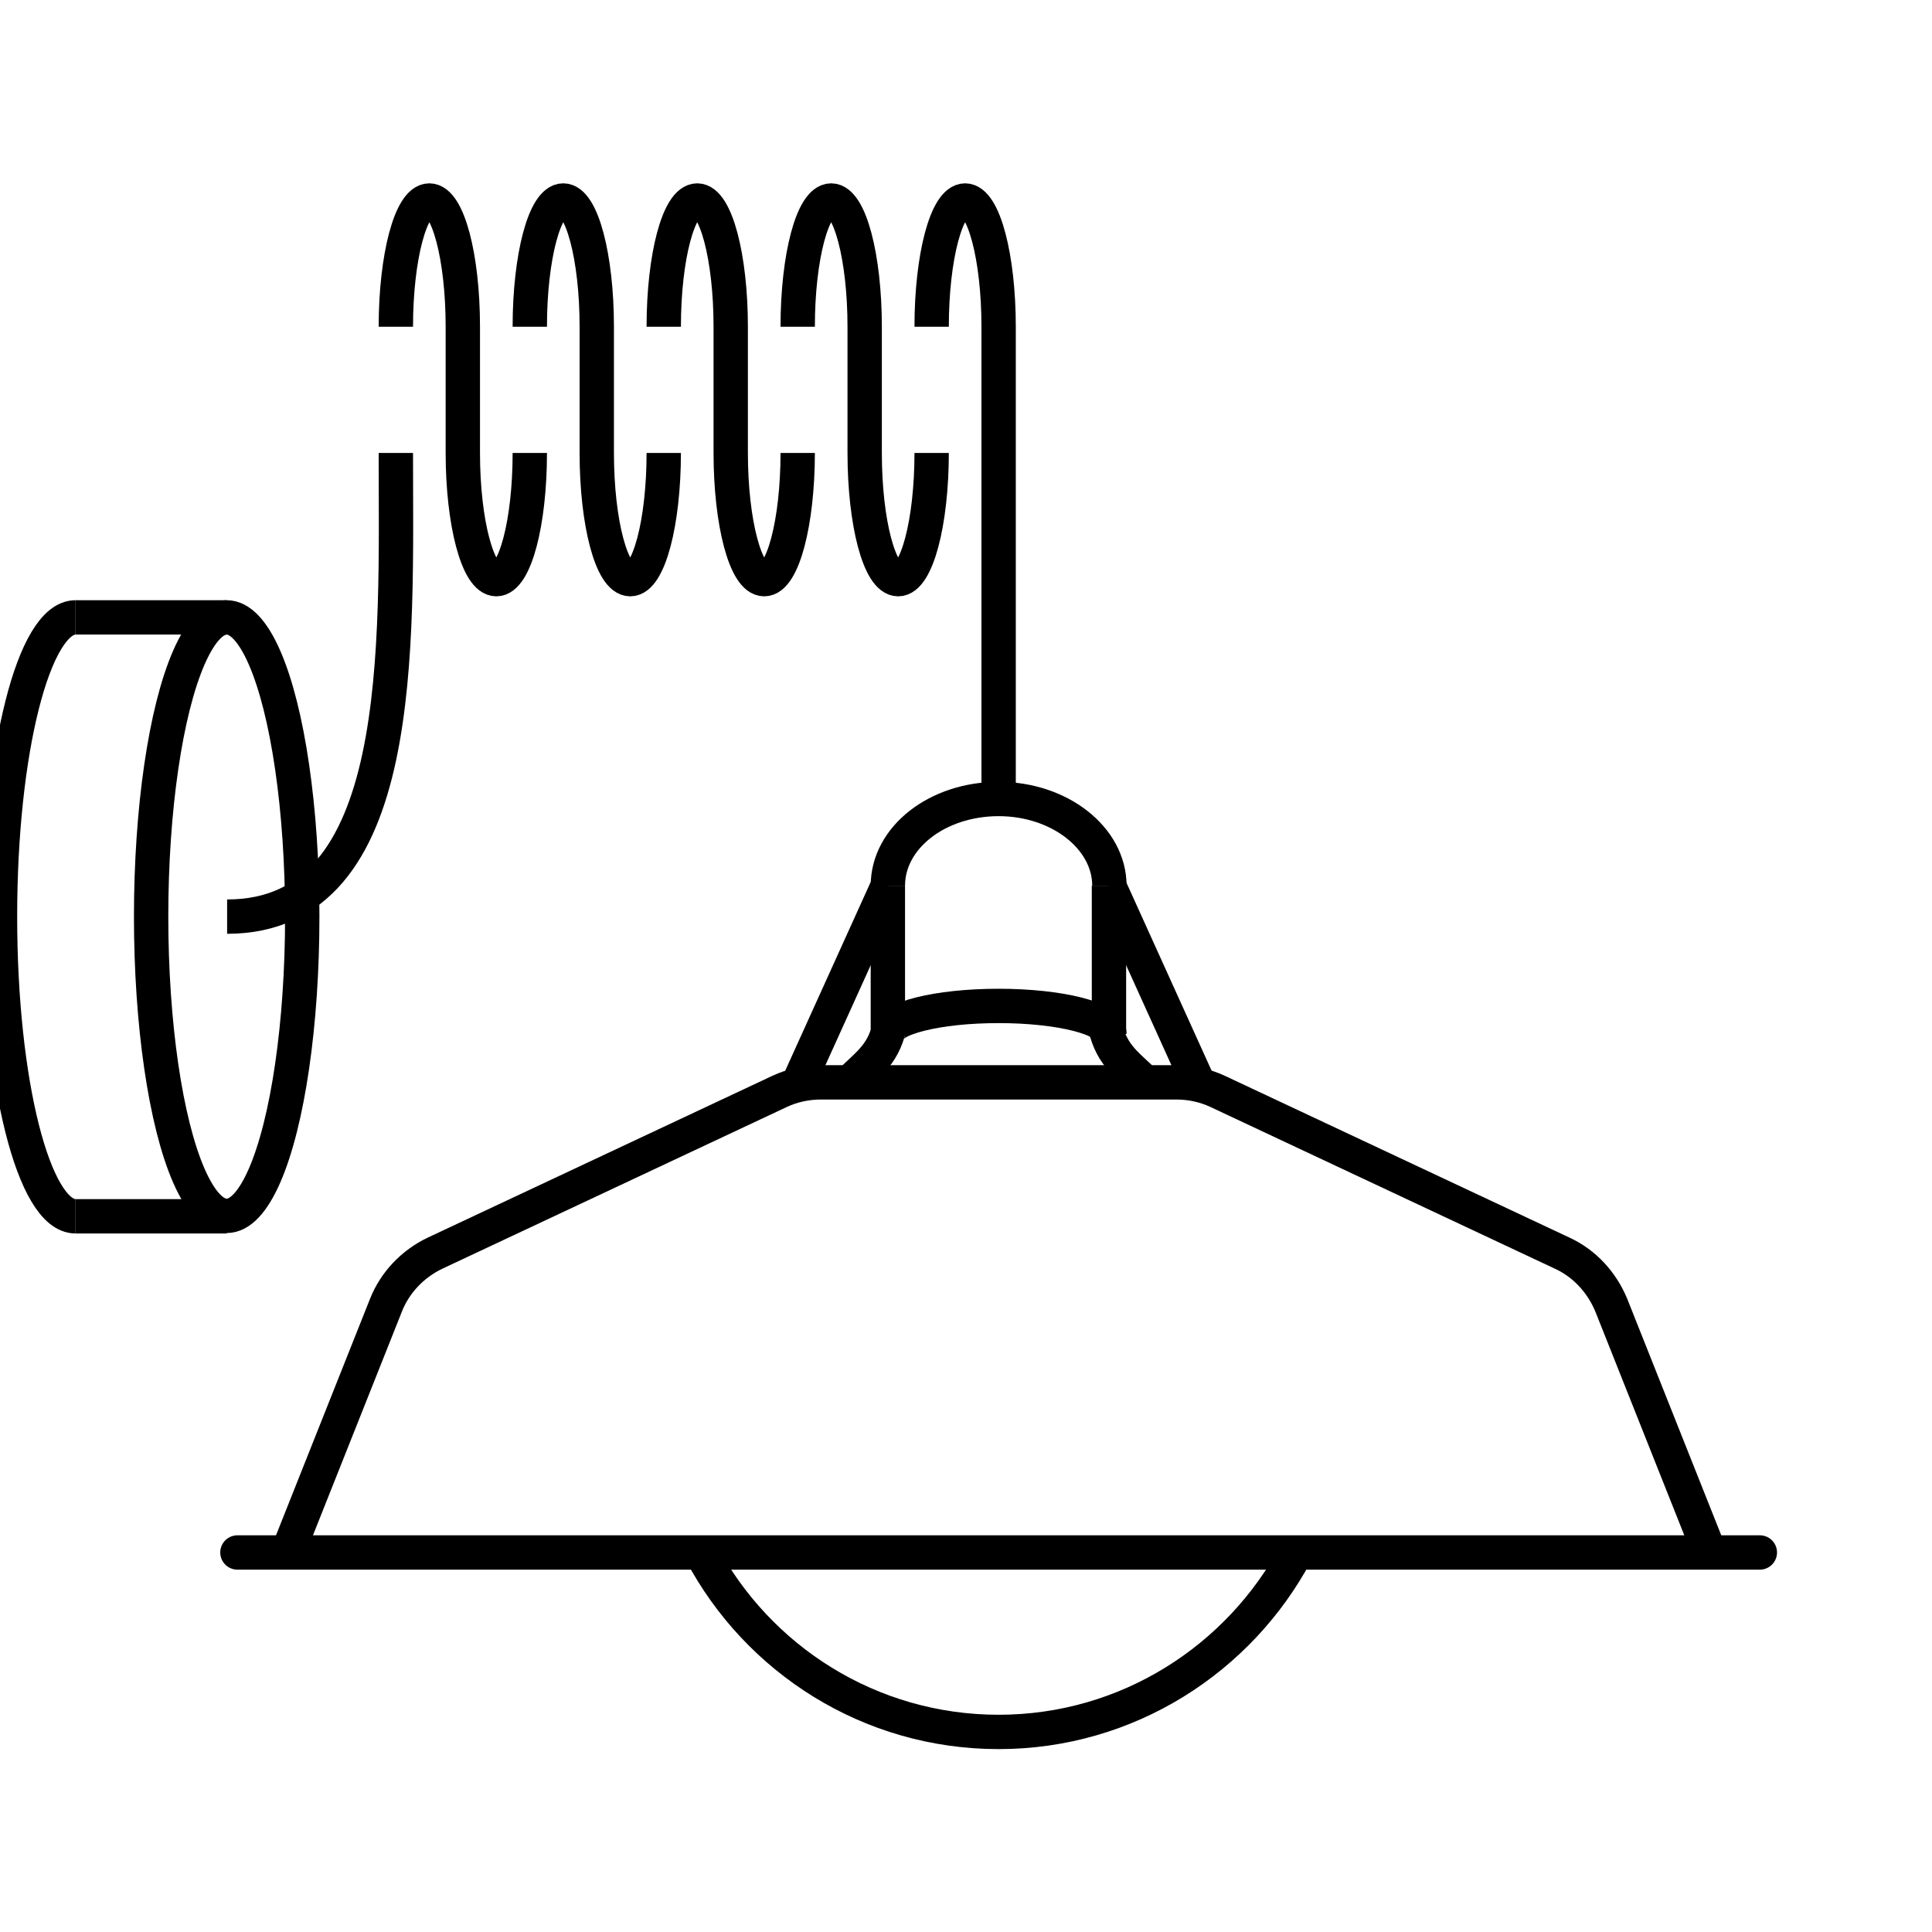
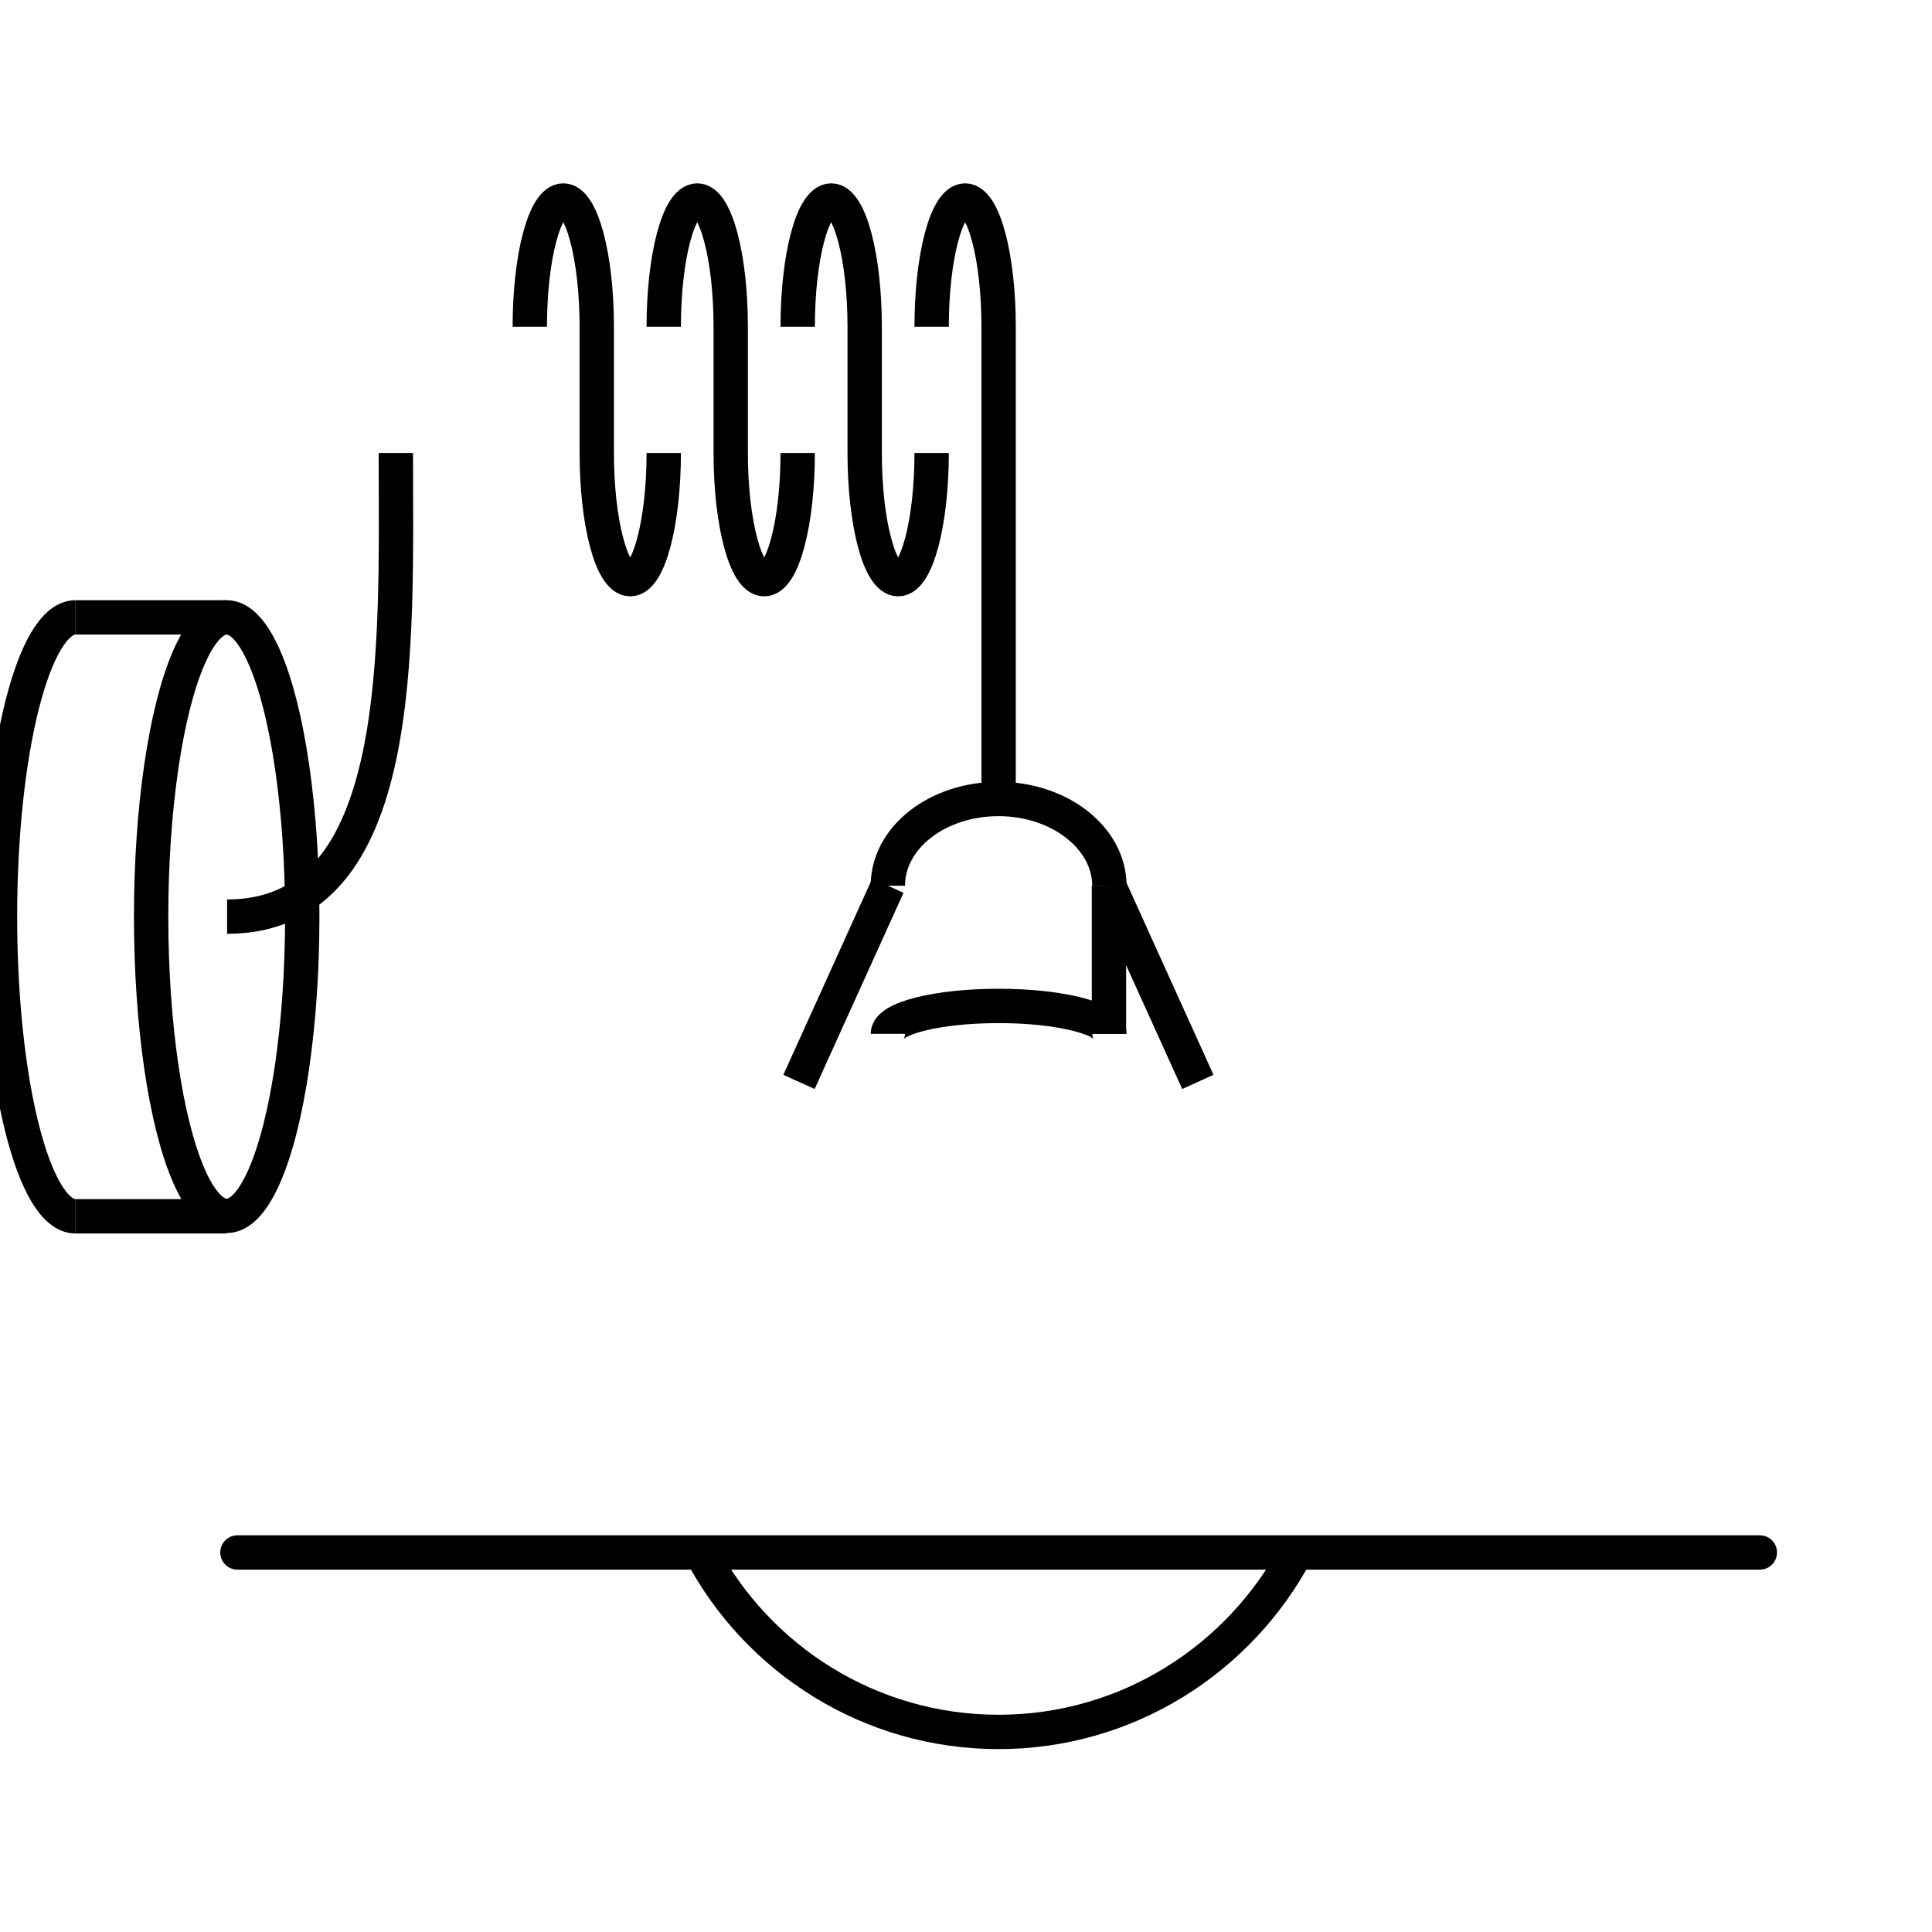
<svg xmlns="http://www.w3.org/2000/svg" version="1.1" id="Livello_1" x="0px" y="0px" viewBox="0 0 450 450" style="enable-background:new 0 0 450 450;" xml:space="preserve">
  <style type="text/css">
	.st0{fill:none;stroke:#000000;stroke-width:8;stroke-miterlimit:10;}
	.st1{fill:none;stroke:#000000;stroke-width:8;stroke-linecap:round;stroke-miterlimit:10;}
</style>
  <g>
    <g>
      <g>
        <path class="st0" d="M206.8,240.8c0-3.6,11.5-6.5,25.8-6.5c14.2,0,25.8,2.9,25.8,6.5" />
        <g>
          <line class="st0" x1="258.3" y1="206.3" x2="258.3" y2="240.8" />
-           <line class="st0" x1="206.8" y1="206.3" x2="206.8" y2="240.8" />
        </g>
      </g>
      <g>
        <path class="st0" d="M206.8,206.3c0-11.2,11.5-20.2,25.8-20.2c14.2,0,25.8,9.1,25.8,20.2" />
      </g>
-       <path class="st0" d="M198,252c4.5-4.5,8.1-6.5,9.5-14.4" />
      <path class="st0" d="M301.9,361.6c-13.2,24.8-39.3,41.8-69.3,41.8c-30,0-56.1-16.9-69.3-41.8" />
-       <path class="st0" d="M257.1,237.6c1.4,7.9,4.9,9.9,9.5,14.4" />
      <polyline class="st1" points="55.3,361.6 232.6,361.6 409.9,361.6   " />
-       <path class="st0" d="M67,361.6l22.9-57.6c2.1-5.3,6.2-9.6,11.4-12.1l80.3-37.7c3-1.4,6.3-2.1,9.6-2.1h41.4H274    c3.3,0,6.6,0.7,9.6,2.1l80.3,37.7c5.2,2.4,9.2,6.8,11.4,12.1l22.9,57.6" />
      <line class="st0" x1="258.3" y1="206.3" x2="279" y2="252" />
      <line class="st0" x1="186.1" y1="252" x2="206.8" y2="206.3" />
    </g>
    <path class="st0" d="M17.6,283.3C7.9,283.3,0,252.1,0,213.5s7.9-69.7,17.6-69.7" />
    <ellipse class="st0" cx="52.8" cy="213.5" rx="17.6" ry="69.7" />
    <line class="st0" x1="17.6" y1="143.8" x2="52.8" y2="143.8" />
    <line class="st0" x1="17.6" y1="283.3" x2="52.8" y2="283.3" />
    <path class="st0" d="M92.2,105.5c0,44.8,2.8,108-39.3,108" />
-     <path class="st0" d="M123.4,105.5c0,16.3-3.5,29.4-7.8,29.4c-4.3,0-7.8-13.2-7.8-29.4V76.1c0-16.3-3.5-29.4-7.8-29.4   s-7.8,13.2-7.8,29.4" />
    <path class="st0" d="M123.4,76.1c0-16.3,3.5-29.4,7.8-29.4c4.3,0,7.8,13.2,7.8,29.4v29.4c0,16.3,3.5,29.4,7.8,29.4   c4.3,0,7.8-13.2,7.8-29.4" />
    <path class="st0" d="M154.6,76.1c0-16.3,3.5-29.4,7.8-29.4c4.3,0,7.8,13.2,7.8,29.4v29.4c0,16.3,3.5,29.4,7.8,29.4   s7.8-13.2,7.8-29.4" />
    <path class="st0" d="M185.8,76.1c0-16.3,3.5-29.4,7.8-29.4c4.3,0,7.8,13.2,7.8,29.4v29.4c0,16.3,3.5,29.4,7.8,29.4   c4.3,0,7.8-13.2,7.8-29.4" />
    <path class="st0" d="M217,76.1c0-16.3,3.5-29.4,7.8-29.4c4.3,0,7.8,13.2,7.8,29.4v29.4V183" />
  </g>
</svg>